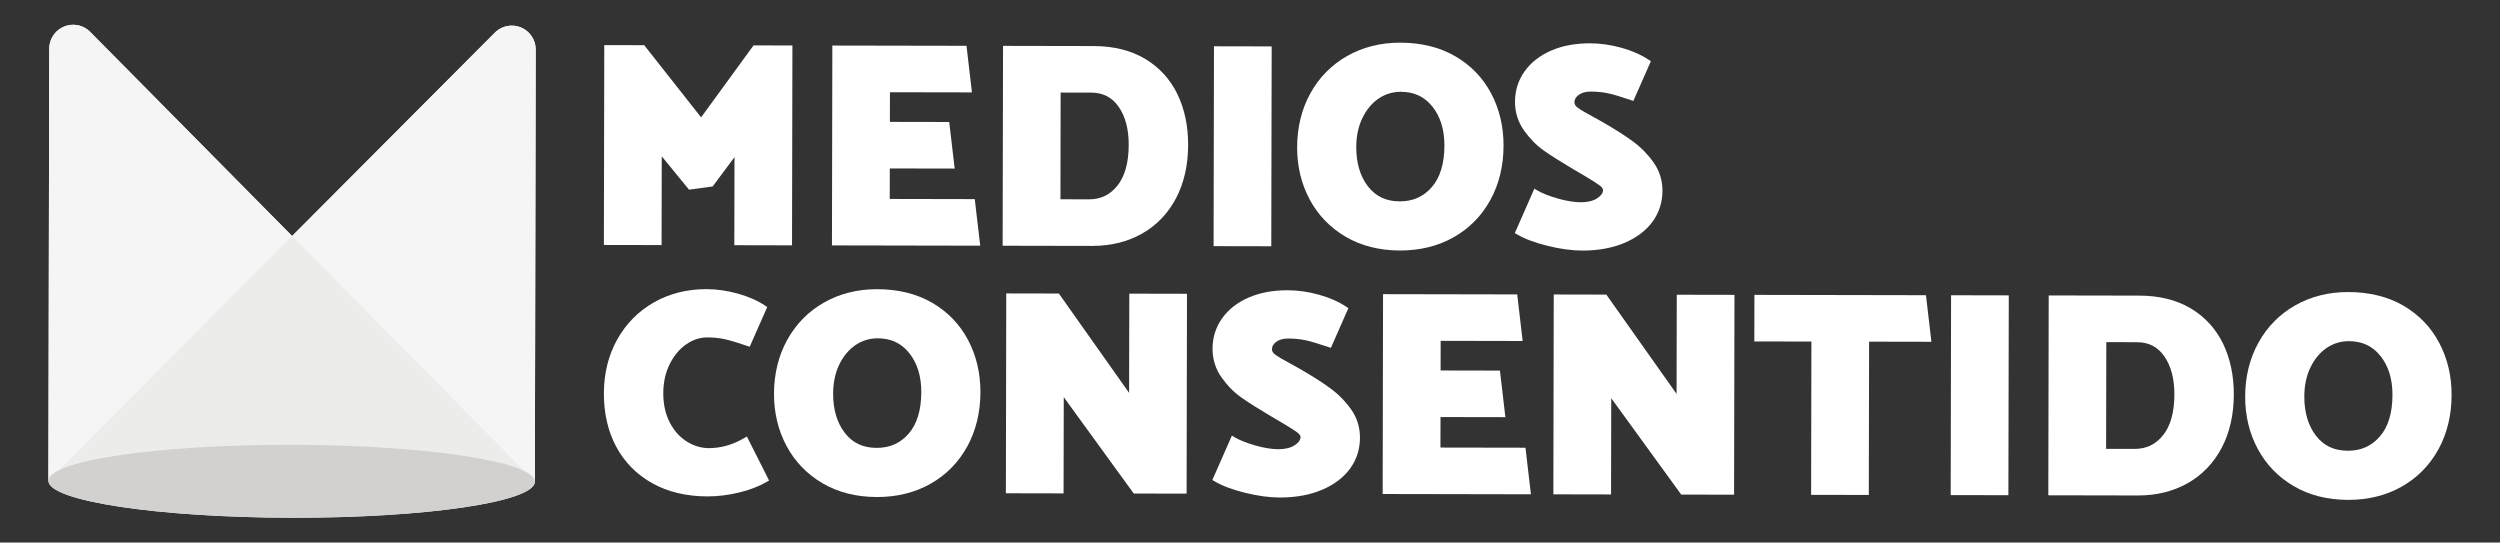
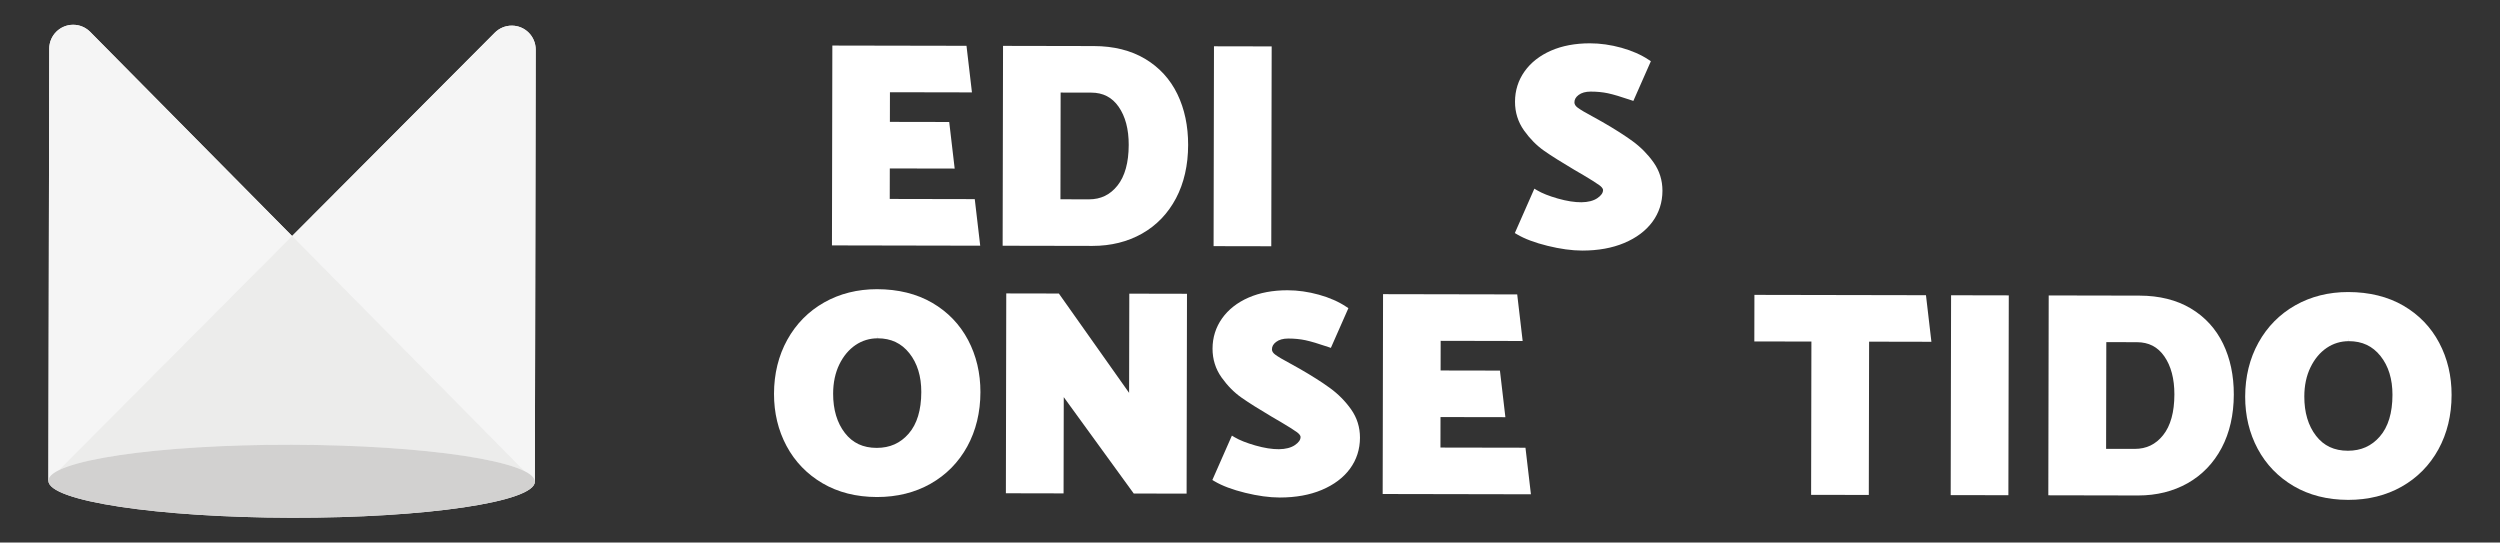
<svg xmlns="http://www.w3.org/2000/svg" height="82.928mm" stroke-miterlimit="10" style="fill-rule:nonzero;clip-rule:evenodd;stroke-linecap:round;stroke-linejoin:round;" version="1.1" viewBox="0 0 1083.35 235.1" width="382.134mm" xml:space="preserve">
  <rect x="0" y="0" width="1083.35" height="235.1" fill="#333333" stroke="none" />
  <defs />
  <g id="Layer-1">
    <g opacity="1">
-       <path d="M286.761 67.737L298.576 82.182L308.816 80.803L318.289 68.086L318.213 106.259L343.216 106.311L343.386 19.707L326.538 19.671L303.813 50.855L279.164 19.583L261.856 19.549L261.686 106.151L286.689 106.199L286.761 67.737Z" fill="#ffffff" fill-rule="nonzero" opacity="1" stroke="none" />
      <path d="M385.561 86.213L385.585 72.996L413.698 73.048L411.335 52.863L385.623 52.816L385.647 39.969L421.182 40.036L418.822 19.849L360.69 19.741L360.52 106.343L424.765 106.467L422.403 86.285L385.561 86.213Z" fill="#ffffff" fill-rule="nonzero" opacity="1" stroke="none" />
      <path d="M473.443 105.309L473.443 105.309L473.443 105.316L473.443 105.309ZM459.615 40.11L472.845 40.134C477.981 40.146 481.873 42.143 484.741 46.248C487.661 50.427 489.135 55.994 489.118 62.797C489.104 70.466 487.457 76.406 484.226 80.44C481.023 84.439 476.997 86.383 471.89 86.38L459.532 86.354L459.615 40.11ZM496.208 25.495C490.061 21.836 482.591 19.978 473.996 19.959L434.655 19.882L434.485 106.486L473.443 106.561C481.411 106.561 488.621 104.77 494.863 101.247C501.156 97.692 506.11 92.541 509.605 85.928C513.08 79.351 514.849 71.584 514.866 62.842C514.883 54.613 513.315 47.186 510.203 40.769C507.073 34.306 502.364 29.165 496.208 25.495" fill="#ffffff" fill-rule="nonzero" opacity="1" stroke="none" />
      <path d="M551.068 20.108L526.067 20.06L525.895 106.664L550.896 106.712L551.068 20.108Z" fill="#ffffff" fill-rule="nonzero" opacity="1" stroke="none" />
-       <path d="M606.783 107.303L606.783 107.303L606.783 107.307L606.783 107.303ZM607.015 38.535L607.055 39.778C612.81 39.787 617.283 41.886 620.727 46.205C624.189 50.542 625.938 56.212 625.926 63.062C625.912 70.882 624.067 76.947 620.447 81.098C616.826 85.246 612.309 87.259 606.591 87.259C600.674 87.249 596.165 85.133 592.807 80.787C589.417 76.411 587.706 70.671 587.72 63.73C587.727 58.991 588.632 54.747 590.403 51.104C592.16 47.487 594.52 44.661 597.421 42.696C600.284 40.761 603.511 39.778 607.015 39.778L607.015 38.535ZM606.783 108.554C615.416 108.554 623.207 106.618 629.933 102.805C636.712 98.971 642.066 93.532 645.846 86.644C649.613 79.774 651.53 71.856 651.547 63.108C651.564 54.862 649.761 47.253 646.185 40.496C642.6 33.715 637.372 28.296 630.656 24.392C623.947 20.488 615.938 18.506 606.742 18.485C598.273 18.485 590.566 20.421 583.833 24.232C577.054 28.068 571.681 33.504 567.863 40.393C564.06 47.26 562.119 55.135 562.099 63.802C562.083 72.057 563.907 79.669 567.523 86.421C571.142 93.197 576.389 98.638 583.113 102.583C589.819 106.527 597.747 108.535 606.677 108.554L606.783 108.554Z" fill="#ffffff" fill-rule="nonzero" opacity="1" stroke="none" />
      <path d="M685.722 107.33L685.722 107.33L685.722 107.334L685.722 107.33ZM685.588 108.582L685.722 108.582C692.568 108.582 698.657 107.476 703.827 105.302C709.091 103.093 713.203 100.003 716.056 96.135C718.931 92.231 720.393 87.698 720.405 82.666C720.412 78.133 719.117 73.995 716.549 70.373C714.05 66.843 710.989 63.745 707.439 61.16C703.959 58.625 699.557 55.822 694.342 52.828L689.87 50.337C686.972 48.797 684.885 47.56 683.666 46.65C682.716 45.944 682.257 45.197 682.257 44.369C682.259 43.117 682.848 42.072 684.061 41.16C685.351 40.185 687.106 39.692 689.31 39.692C692.015 39.695 694.533 39.939 696.781 40.417C699.086 40.911 702.427 41.904 706.716 43.369L707.796 43.735L715.386 26.537L714.517 25.953C711.211 23.742 707.202 21.973 702.604 20.692C698.018 19.426 693.478 18.775 688.973 18.77C682.623 18.77 676.957 19.831 672.146 21.932C667.256 24.07 663.39 27.095 660.664 30.929C657.919 34.79 656.523 39.214 656.514 44.072C656.504 48.682 657.821 52.883 660.43 56.553C662.974 60.126 665.901 63.085 669.128 65.342C672.275 67.546 676.711 70.337 682.309 73.65L686.134 75.876C689.306 77.76 691.623 79.222 693.02 80.223C693.767 80.761 694.662 81.575 694.66 82.37C694.66 83.59 693.863 84.73 692.226 85.85C688.834 88.172 682.876 88.26 675.023 86.022C671.229 84.933 668.23 83.741 666.112 82.475L664.903 81.754L656.435 100.989L657.385 101.552C660.7 103.514 665.159 105.187 670.641 106.535C676.115 107.885 681.144 108.574 685.588 108.582" fill="#ffffff" fill-rule="nonzero" opacity="1" stroke="none" />
    </g>
    <g opacity="1">
-       <path d="M306.628 213.857L306.628 213.857L306.628 213.866L306.628 213.857ZM322.497 189.825C317.617 192.722 312.478 194.191 307.169 194.191C303.873 194.186 300.661 193.224 297.626 191.336C294.581 189.435 292.097 186.659 290.237 183.078C288.367 179.48 287.422 175.217 287.432 170.416C287.436 165.689 288.382 161.423 290.232 157.74C292.068 154.082 294.476 151.205 297.389 149.19C300.252 147.215 303.275 146.215 306.398 146.215C309.108 146.222 311.619 146.464 313.871 146.942C316.166 147.433 319.508 148.426 323.799 149.894L324.881 150.262L332.474 133.057L331.605 132.476C328.297 130.264 324.288 128.493 319.687 127.217C315.108 125.948 310.568 125.3 306.085 125.295C297.702 125.295 290.055 127.226 283.355 131.039C276.617 134.881 271.27 140.3 267.457 147.134C263.644 153.958 261.706 161.816 261.686 170.488C261.67 179.15 263.472 186.929 267.046 193.602C270.636 200.304 275.89 205.623 282.661 209.405C289.406 213.175 297.43 215.092 306.511 215.109L306.628 215.109C311.037 215.109 315.611 214.546 320.233 213.436C324.91 212.303 328.96 210.745 332.265 208.804L333.271 208.21L323.644 189.141L322.497 189.825Z" fill="#ffffff" fill-rule="nonzero" opacity="1" stroke="none" />
      <path d="M380.104 214.127L380.104 214.127L380.104 214.132L380.104 214.127ZM366.116 187.613C362.727 183.235 361.013 177.493 361.03 170.557C361.039 165.827 361.942 161.576 363.71 157.928C365.47 154.316 367.835 151.49 370.731 149.524C373.596 147.588 376.82 146.604 380.319 146.604L380.319 145.364L380.36 146.604C386.119 146.616 390.593 148.718 394.035 153.031C397.5 157.368 399.25 163.043 399.233 169.887C399.219 177.709 397.374 183.774 393.755 187.924C390.135 192.072 385.621 194.085 379.901 194.085C373.984 194.078 369.477 191.958 366.116 187.613M403.961 131.216C397.249 127.319 389.243 125.333 380.049 125.314C371.588 125.314 363.88 127.245 357.143 131.058C350.362 134.897 344.993 140.336 341.175 147.217C337.367 154.087 335.428 161.961 335.409 170.633C335.395 178.889 337.218 186.498 340.833 193.248C344.454 200.026 349.699 205.464 356.42 209.409C363.136 213.354 371.064 215.362 379.982 215.379L380.104 215.379C388.728 215.379 396.512 213.442 403.245 209.632C410.021 205.795 415.371 200.359 419.155 193.47C422.92 186.598 424.84 178.683 424.857 169.939C424.871 161.686 423.071 154.079 419.497 147.322C415.907 140.541 410.682 135.122 403.961 131.216" fill="#ffffff" fill-rule="nonzero" opacity="1" stroke="none" />
      <path d="M489.283 170.243L458.846 127.195L436.054 127.152L435.889 213.753L460.888 213.804L460.969 172.096L491.298 213.861L514.204 213.909L514.369 127.305L489.371 127.255L489.283 170.243Z" fill="#ffffff" fill-rule="nonzero" opacity="1" stroke="none" />
      <path d="M554.63 214.345L554.63 214.345L554.63 214.348L554.63 214.345ZM576.363 168.173C572.9 165.641 568.496 162.845 563.268 159.841L558.797 157.347C555.901 155.815 553.816 154.573 552.593 153.659C551.643 152.958 551.183 152.211 551.185 151.383C551.185 150.133 551.772 149.082 552.985 148.173C554.28 147.196 556.037 146.701 558.239 146.701C560.946 146.706 563.46 146.954 565.71 147.433C568.012 147.924 571.351 148.917 575.64 150.38L576.72 150.753L584.31 133.548L583.443 132.966C580.133 130.75 576.124 128.981 571.531 127.705C566.947 126.437 562.409 125.786 557.921 125.781C551.552 125.781 545.886 126.846 541.073 128.948C536.185 131.078 532.319 134.106 529.591 137.943C526.848 141.808 525.452 146.227 525.44 151.086C525.433 155.698 526.749 159.896 529.356 163.568C531.903 167.142 534.83 170.1 538.054 172.355C541.219 174.571 545.654 177.362 551.236 180.661L555.061 182.894C558.239 184.775 560.559 186.24 561.952 187.236C562.698 187.774 563.589 188.583 563.586 189.38C563.586 190.606 562.789 191.743 561.152 192.861C557.768 195.182 551.789 195.276 543.952 193.033C540.158 191.944 537.159 190.752 535.036 189.491L533.83 188.768L525.361 208L526.311 208.565C529.624 210.523 534.083 212.201 539.567 213.548C545.032 214.893 550.058 215.583 554.515 215.592L554.63 215.592C561.483 215.592 567.581 214.491 572.754 212.311C578.017 210.102 582.129 207.016 584.983 203.143C587.86 199.235 589.32 194.704 589.332 189.677C589.336 185.146 588.039 181.01 585.476 177.381C582.974 173.858 579.911 170.758 576.363 168.173" fill="#ffffff" fill-rule="nonzero" opacity="1" stroke="none" />
      <path d="M624.206 193.944L624.23 180.727L652.342 180.777L649.982 160.592L624.27 160.546L624.297 147.695L659.829 147.767L657.467 127.58L599.332 127.47L599.167 214.071L663.41 214.193L661.047 194.011L624.206 193.944Z" fill="#ffffff" fill-rule="nonzero" opacity="1" stroke="none" />
-       <path d="M726.529 170.702L696.09 127.659L673.301 127.611L673.134 214.213L698.135 214.263L698.216 172.555L728.542 214.32L751.447 214.368L751.616 127.767L726.613 127.719L726.529 170.702Z" fill="#ffffff" fill-rule="nonzero" opacity="1" stroke="none" />
      <path d="M760.259 127.782L760.221 147.96L784.956 148.007L784.827 214.431L809.828 214.479L809.957 148.055L836.956 148.108L834.599 127.923L760.259 127.782Z" fill="#ffffff" fill-rule="nonzero" opacity="1" stroke="none" />
      <path d="M845.314 214.547L870.315 214.595L870.485 127.996L845.481 127.946L845.314 214.547Z" fill="#ffffff" fill-rule="nonzero" opacity="1" stroke="none" />
      <path d="M926.562 213.456L926.562 213.456L926.562 213.461L926.562 213.456ZM912.746 148.255L925.975 148.284C931.114 148.289 935.006 150.29 937.869 154.392C940.789 158.576 942.264 164.141 942.249 170.941C942.237 178.613 940.588 184.551 937.354 188.584C934.152 192.582 930.133 194.523 925.018 194.523L912.658 194.504L912.746 148.255ZM949.337 133.64C943.19 129.983 935.722 128.123 927.127 128.104L887.784 128.027L887.618 214.631L926.562 214.708C934.537 214.708 941.747 212.917 947.996 209.389C954.284 205.832 959.241 200.681 962.736 194.073C966.209 187.498 967.978 179.733 967.997 170.992C968.014 162.758 966.446 155.333 963.337 148.918C960.206 142.451 955.495 137.314 949.337 133.64" fill="#ffffff" fill-rule="nonzero" opacity="1" stroke="none" />
      <path d="M1017.61 215.363L1017.61 215.363L1017.61 215.368L1017.61 215.363ZM1003.63 188.852C1000.24 184.472 998.531 178.73 998.55 171.793C998.554 167.061 999.459 162.813 1001.23 159.17C1002.99 155.555 1005.35 152.724 1008.25 150.759C1011.11 148.822 1014.34 147.841 1017.84 147.841L1017.84 146.599L1017.88 147.841C1023.64 147.85 1028.11 149.954 1031.56 154.268C1035.02 158.605 1036.77 164.277 1036.75 171.123C1036.74 178.943 1034.89 185.011 1031.27 189.159C1027.66 193.309 1023.14 195.322 1017.42 195.322C1011.5 195.315 1006.99 193.194 1003.63 188.852M1057.01 148.564C1053.43 141.778 1048.2 136.361 1041.48 132.453C1034.77 128.556 1026.76 126.569 1017.57 126.55C1009.1 126.55 1001.39 128.484 994.66 132.295C987.879 136.131 982.508 141.572 978.693 148.454C974.882 155.321 972.943 163.196 972.924 171.867C972.91 180.123 974.736 187.734 978.35 194.484C981.972 201.26 987.216 206.699 993.937 210.648C1000.65 214.588 1008.58 216.596 1017.5 216.615L1017.61 216.615C1026.25 216.615 1034.03 214.684 1040.76 210.868C1047.54 207.034 1052.89 201.596 1056.67 194.707C1060.44 187.837 1062.36 179.919 1062.37 171.176C1062.39 162.927 1060.59 155.318 1057.01 148.564" fill="#ffffff" fill-rule="nonzero" opacity="1" stroke="none" />
    </g>
    <g opacity="1">
      <path d="M221.796 11.11C218.924 11.104 216.326 12.27 214.442 14.148L126.579 102.281L39.066 13.806C37.189 11.923 34.599 10.747 31.724 10.74C26.01 10.731 21.352 15.361 21.34 21.089L21.34 21.197L20.977 208.34C20.957 217.074 68.138 224.244 126.348 224.359C184.561 224.47 231.758 217.483 231.774 208.747L232.139 21.608L232.139 21.502C232.15 15.769 227.517 11.122 221.796 11.11" fill="#f5f5f5" fill-rule="nonzero" opacity="1" stroke="none" />
      <path d="M39.066 13.807L39.066 13.807C37.188 11.921 34.598 10.747 31.724 10.74C26.011 10.729 21.351 15.362 21.34 21.09L21.34 21.197L20.976 208.341L126.579 102.28L39.066 13.807Z" fill="#f5f5f5" fill-rule="nonzero" opacity="1" stroke="none" />
      <path d="M232.139 21.502C232.15 15.769 227.517 11.122 221.796 11.11C218.923 11.104 216.326 12.27 214.442 14.148L126.579 102.281L231.775 208.749L232.139 21.608L232.139 21.502Z" fill="#f5f5f5" fill-rule="nonzero" opacity="1" stroke="none" />
      <path d="M227.199 204.119L126.578 102.281L25.568 203.728C38.758 197.274 78.913 192.636 126.409 192.731C173.904 192.822 214.038 197.615 227.199 204.119" fill="#ececeb" fill-rule="nonzero" opacity="1" stroke="none" />
      <path d="M231.775 208.748C231.759 217.484 184.56 224.471 126.349 224.358C68.139 224.245 20.958 217.075 20.976 208.339C20.994 199.605 68.2 192.617 126.408 192.731C184.621 192.842 231.793 200.016 231.775 208.748" fill="#d2d1d0" fill-rule="nonzero" opacity="1" stroke="none" />
    </g>
  </g>
</svg>